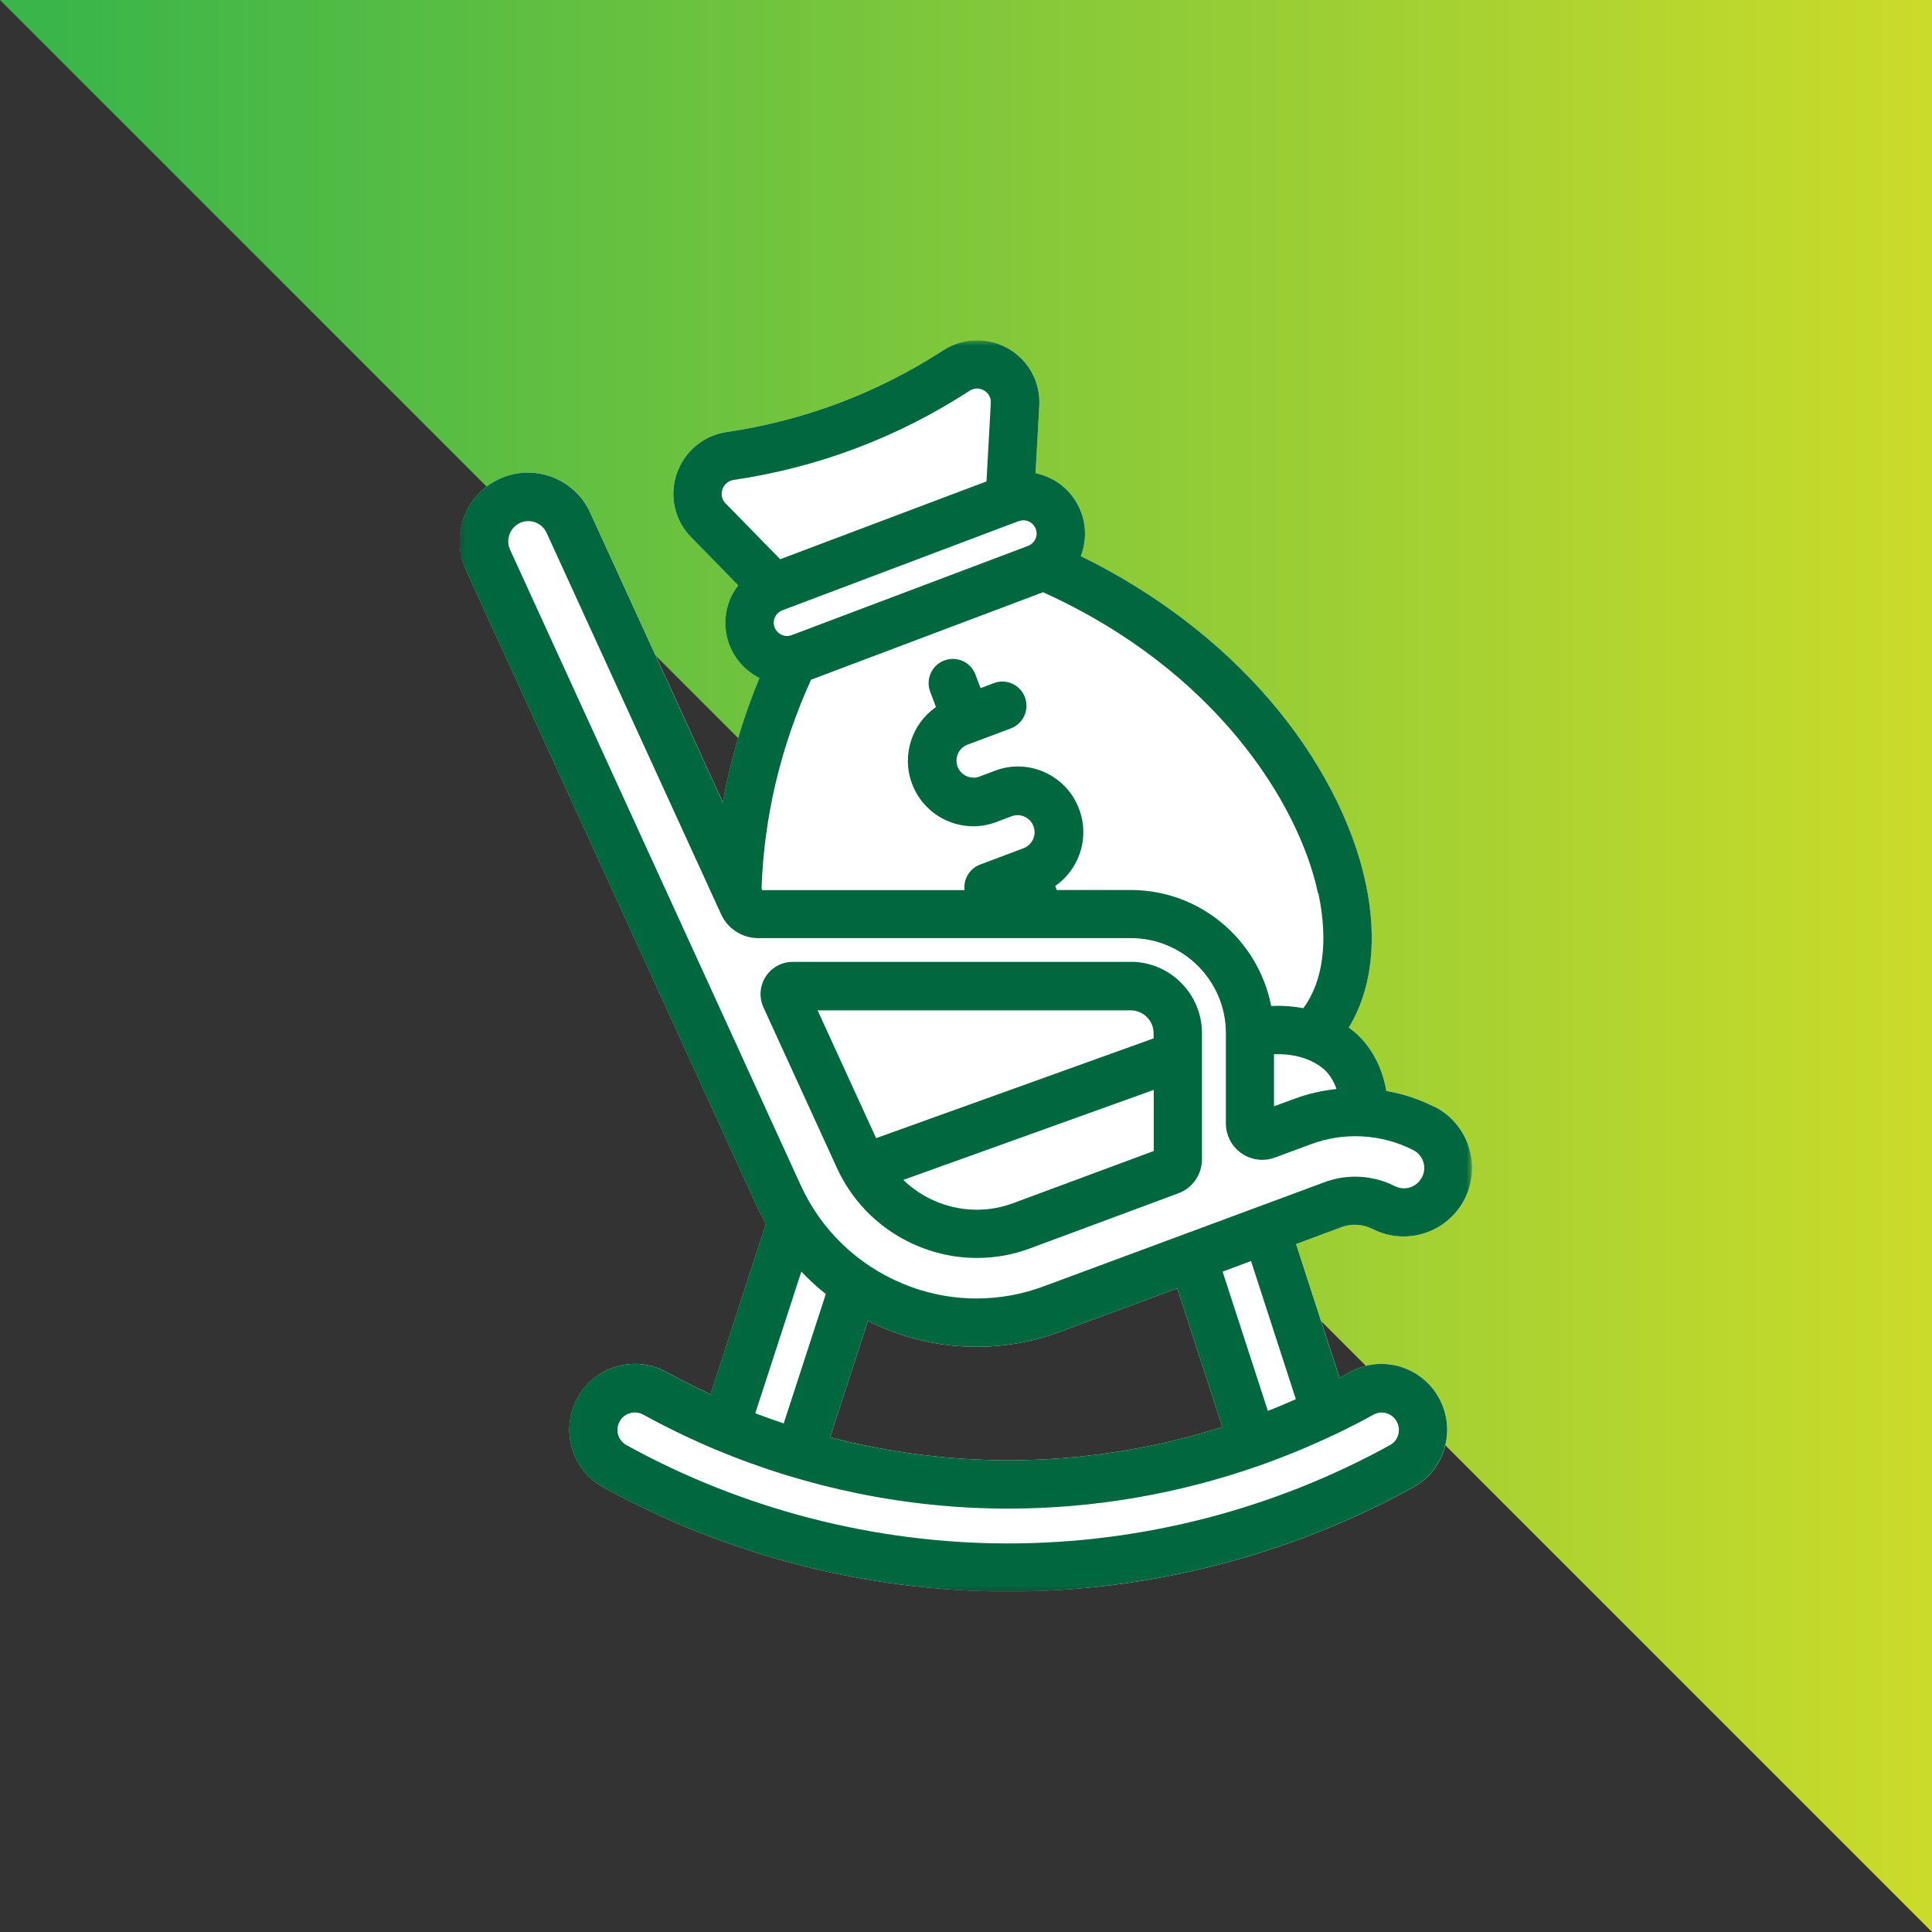
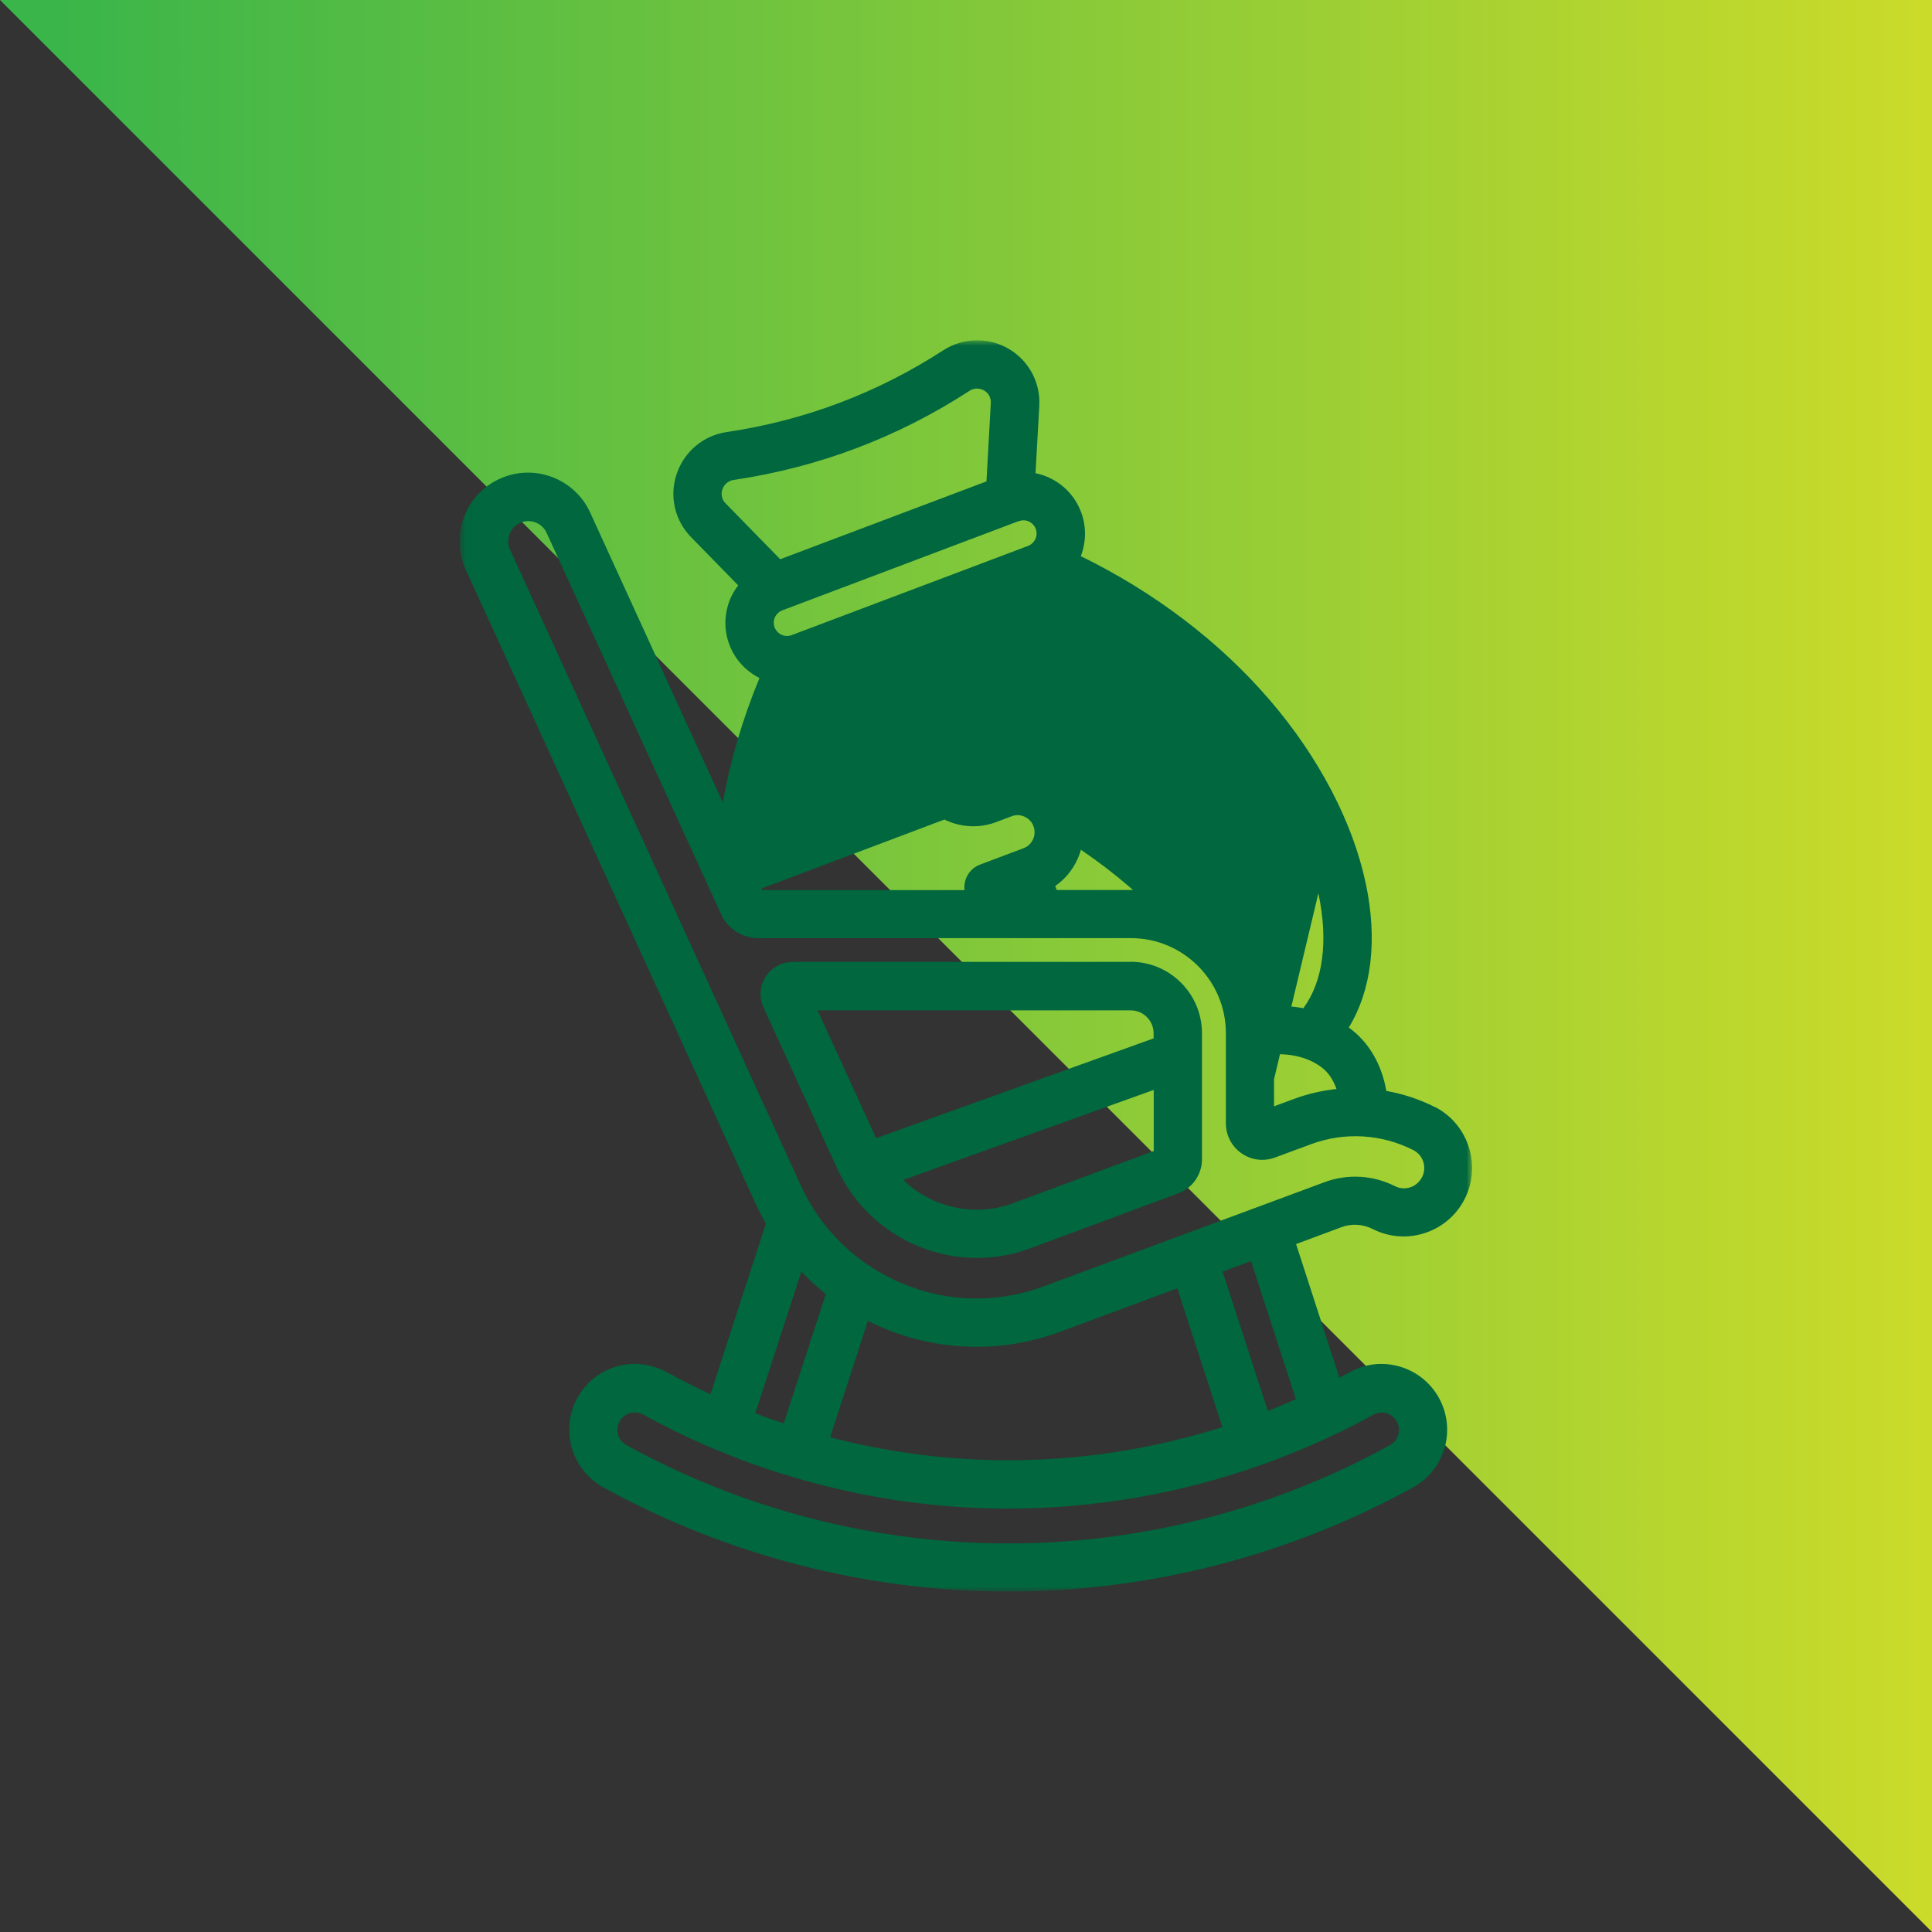
<svg xmlns="http://www.w3.org/2000/svg" id="uuid-633a5b3a-a69a-4b63-8840-ae15f36eaf1d" viewBox="0 0 169.8 169.8">
  <rect x="0" y="0" width="169.8" height="169.8" fill="#333333" stroke="none" />
  <defs>
    <linearGradient id="uuid-d2241c95-4164-45bb-b97b-cf97dabfd241" x1="256.13" y1="519.72" x2="256.8" y2="519.72" gradientTransform="translate(-64542.1 131054.45) scale(252 -252)" gradientUnits="userSpaceOnUse">
      <stop offset="0" stop-color="#39b54a" />
      <stop offset="1" stop-color="#cbdb2a" />
    </linearGradient>
    <clipPath id="uuid-f53f11ff-a15a-40cd-a8ef-c12c65c9630e">
      <rect x="40.4" y="29.9" width="89" height="110" fill="none" />
    </clipPath>
    <mask id="uuid-25822670-aae7-4572-8dd3-e83f5a787b1d" x="40.39" y="29.9" width="89.01" height="110" maskUnits="userSpaceOnUse">
      <g id="uuid-341d2140-b2c6-45f6-b306-8ac7996e8020">
        <path d="M129.4,29.9H40.4v110h89V29.9Z" fill="#fff" />
      </g>
    </mask>
  </defs>
  <polygon points="0 0 169.8 0 169.8 169.8 84.9 84.9 0 0" fill="url(#uuid-d2241c95-4164-45bb-b97b-cf97dabfd241)" />
  <g clip-path="url(#uuid-f53f11ff-a15a-40cd-a8ef-c12c65c9630e)">
    <g mask="url(#uuid-25822670-aae7-4572-8dd3-e83f5a787b1d)">
-       <path d="M88.64,128.34c-5.3,0-10.57-.69-15.68-2.02l3.32-10.23c.46.23.92.45,1.4.65,2.6,1.08,5.34,1.63,8.14,1.63,2.52,0,5-.45,7.38-1.33l10.27-3.81,3.96,12.19c-6.07,1.92-12.42,2.92-18.8,2.92M126.11,97.3c-1.36-.69-2.79-1.16-4.27-1.42-.37-2.19-1.43-4.11-3.02-5.36-.09-.07-.19-.14-.28-.21,2.01-3.29,2.55-7.71,1.49-12.68-1.14-5.39-4.14-11.11-8.44-16.11-4.41-5.13-10.12-9.47-16.6-12.64.48-1.25.5-2.61.02-3.88-.51-1.36-1.52-2.43-2.83-3.03-.38-.17-.77-.3-1.17-.38l.33-5.91c.12-2.06-.92-3.99-2.7-5.03-1.79-1.04-3.99-.99-5.74.14-5.79,3.75-12.19,6.17-19.02,7.18-2.06.3-3.74,1.71-4.41,3.69-.66,1.95-.17,4.09,1.28,5.56l4.13,4.23c-.25.32-.46.67-.63,1.05-.59,1.32-.65,2.8-.14,4.15.48,1.29,1.43,2.32,2.65,2.94-1.48,3.58-2.56,7.23-3.23,10.93l-11.65-25.47c-1.38-3.02-4.96-4.35-7.97-2.96-1.46.67-2.57,1.87-3.13,3.38-.56,1.51-.5,3.14.17,4.61l21.31,46.6s0,.02.01.03l4.21,9.21c.26.56.54,1.1.84,1.63l-4.87,14.99c-1.3-.61-2.59-1.26-3.86-1.95-1.35-.74-2.91-.92-4.39-.49-1.48.43-2.7,1.41-3.45,2.77-1.53,2.8-.51,6.31,2.28,7.85,10.87,5.99,23.18,9.16,35.59,9.16s24.72-3.17,35.59-9.16c2.79-1.53,3.81-5.06,2.27-7.85-1.53-2.79-5.05-3.82-7.83-2.28-.3.17-.61.34-.92.5l-3.81-11.75,3.97-1.48c.9-.34,1.91-.28,2.77.16,2.96,1.5,6.58.31,8.08-2.65,1.5-2.96.31-6.6-2.65-8.1" fill="#fff" />
-       <path d="M124.97,103.47c-.44.87-1.5,1.22-2.37.78-1.91-.97-4.16-1.1-6.16-.36l-24.7,9.16c-1.9.71-3.89,1.07-5.9,1.07-2.24,0-4.43-.44-6.52-1.31-3.98-1.66-7.16-4.72-8.95-8.65l-4.96-10.85s0-.02-.01-.03l-20.57-44.97c-.2-.43-.21-.91-.05-1.35.16-.44.49-.8.92-1,.88-.41,1.94-.01,2.34.87l15.34,33.53c.58,1.27,1.86,2.09,3.25,2.09h32.77c4.59,0,8.34,3.75,8.34,8.35v7.93c0,1.05.51,2.03,1.37,2.63.86.6,1.95.74,2.93.38l3.19-1.18c2.92-1.09,6.2-.9,8.98.52.87.44,1.22,1.51.77,2.38M107.46,111.76l2.49-.93,3.94,12.14c-.81.36-1.63.71-2.46,1.03l-3.98-12.25h0ZM72.96,126.32l3.32-10.23c.46.23.92.45,1.4.65,2.6,1.08,5.34,1.63,8.14,1.63,2.52,0,5-.45,7.38-1.33l10.27-3.81,3.96,12.19c-6.07,1.92-12.42,2.92-18.8,2.92-5.3,0-10.57-.69-15.68-2.02M117.34,126.07s.05-.02.06-.03c1.12-.54,2.22-1.1,3.3-1.7.74-.41,1.66-.14,2.06.6.4.74.14,1.67-.6,2.07-10.25,5.65-21.85,8.64-33.55,8.64s-23.3-2.99-33.55-8.64c-.74-.41-1.01-1.33-.6-2.08.19-.36.52-.61.91-.73.14-.04.28-.06.43-.06.25,0,.5.06.74.19,2.05,1.13,4.17,2.15,6.32,3.06.01,0,.02,0,.03.01,8.12,3.4,16.89,5.19,25.72,5.19,7.54,0,15.04-1.3,22.13-3.8,2.24-.79,4.43-1.7,6.58-2.72M70.43,111.76c.67.71,1.39,1.37,2.15,1.97l-3.7,11.37c-.84-.28-1.67-.58-2.5-.89l4.05-12.45h0ZM63.77,44.24c-.47-.48-.35-1.02-.28-1.23.07-.21.32-.73,1-.83,7.43-1.1,14.4-3.73,20.7-7.82.58-.38,1.1-.15,1.3-.04.19.11.63.44.59,1.11l-.38,6.88-18.13,6.84-4.81-4.92h0ZM89.53,45.81c.14-.05.27-.08.41-.08.16,0,.33.03.48.1.28.13.5.36.61.65s.1.61-.03.89c-.13.28-.36.5-.65.61l-20.77,7.84c-.29.11-.61.1-.89-.03-.28-.13-.5-.36-.61-.65-.11-.29-.1-.61.03-.89.13-.28.36-.5.65-.61l20.77-7.84h0ZM115.87,78.51c.89,4.19.42,7.74-1.32,10.1-.89-.17-1.84-.24-2.83-.2-1.13-5.8-6.23-10.19-12.34-10.19h-6.51l-.13-.35c.85-.59,1.52-1.39,1.96-2.36.63-1.4.68-2.96.14-4.41-.54-1.44-1.61-2.58-3.01-3.22-1.39-.63-2.96-.69-4.39-.14l-1.35.51c-.77.29-1.64-.1-1.93-.87-.29-.78.1-1.64.87-1.93l.67-.25,3.14-1.18c1.1-.41,1.65-1.64,1.24-2.74-.41-1.1-1.64-1.66-2.74-1.24l-1.16.44-.45-1.19c-.41-1.1-1.63-1.66-2.74-1.24-1.1.41-1.65,1.64-1.24,2.74l.51,1.35c-2.11,1.47-3.05,4.24-2.1,6.75,1.12,2.97,4.43,4.48,7.4,3.36l1.35-.51c.37-.14.78-.13,1.14.04.37.17.65.47.78.84.14.38.13.78-.04,1.15-.17.36-.46.64-.84.78l-3.82,1.44c-.93.35-1.47,1.29-1.36,2.24h-17.78l-.06-.14c.21-6.24,1.66-12.41,4.35-18.35l20.39-7.69c15.13,6.84,22.48,18.52,24.17,26.47M117.45,95.71c-1.26.14-2.51.42-3.71.87l-1.77.65v-4.58c1.43-.04,2.99.23,4.24,1.2.56.44.98,1.08,1.25,1.85M126.11,97.3c-1.36-.69-2.79-1.16-4.27-1.42-.37-2.19-1.43-4.11-3.02-5.36-.09-.07-.19-.14-.28-.21,2.01-3.29,2.55-7.71,1.49-12.68-1.14-5.39-4.14-11.11-8.44-16.11-4.41-5.13-10.12-9.47-16.6-12.64.48-1.25.5-2.61.02-3.88-.51-1.36-1.52-2.43-2.83-3.03-.38-.17-.77-.3-1.17-.38l.33-5.91c.12-2.06-.92-3.99-2.7-5.03-1.79-1.04-3.99-.99-5.74.14-5.79,3.75-12.19,6.17-19.02,7.18-2.06.3-3.74,1.71-4.41,3.69-.66,1.95-.17,4.09,1.28,5.56l4.13,4.23c-.25.32-.46.67-.64,1.05-.59,1.32-.65,2.8-.14,4.15.48,1.29,1.43,2.32,2.65,2.94-1.48,3.58-2.56,7.23-3.23,10.93l-11.65-25.47c-1.38-3.02-4.96-4.35-7.97-2.96-1.46.67-2.57,1.87-3.13,3.38-.56,1.51-.5,3.14.17,4.61l21.31,46.6s0,.02.01.03l4.21,9.21c.26.56.54,1.1.84,1.63l-4.87,14.99c-1.3-.61-2.59-1.26-3.86-1.95-1.35-.74-2.91-.92-4.39-.49-1.48.43-2.7,1.41-3.45,2.77-1.53,2.8-.51,6.31,2.28,7.85,10.87,5.99,23.18,9.16,35.59,9.16s24.72-3.17,35.59-9.16c2.79-1.53,3.81-5.06,2.27-7.85-1.53-2.79-5.05-3.82-7.83-2.28-.3.17-.61.34-.92.5l-3.81-11.75,3.97-1.48c.9-.34,1.91-.28,2.77.16,2.96,1.5,6.58.31,8.08-2.65,1.5-2.96.31-6.6-2.65-8.1" fill="#00673e" />
+       <path d="M124.97,103.47c-.44.87-1.5,1.22-2.37.78-1.91-.97-4.16-1.1-6.16-.36l-24.7,9.16c-1.9.71-3.89,1.07-5.9,1.07-2.24,0-4.43-.44-6.52-1.31-3.98-1.66-7.16-4.72-8.95-8.65l-4.96-10.85s0-.02-.01-.03l-20.57-44.97c-.2-.43-.21-.91-.05-1.35.16-.44.49-.8.92-1,.88-.41,1.94-.01,2.34.87l15.34,33.53c.58,1.27,1.86,2.09,3.25,2.09h32.77c4.59,0,8.34,3.75,8.34,8.35v7.93c0,1.05.51,2.03,1.37,2.63.86.6,1.95.74,2.93.38l3.19-1.18c2.92-1.09,6.2-.9,8.98.52.87.44,1.22,1.51.77,2.38M107.46,111.76l2.49-.93,3.94,12.14c-.81.36-1.63.71-2.46,1.03l-3.98-12.25h0ZM72.96,126.32l3.32-10.23c.46.23.92.45,1.4.65,2.6,1.08,5.34,1.63,8.14,1.63,2.52,0,5-.45,7.38-1.33l10.27-3.81,3.96,12.19c-6.07,1.92-12.42,2.92-18.8,2.92-5.3,0-10.57-.69-15.68-2.02M117.34,126.07s.05-.02.06-.03c1.12-.54,2.22-1.1,3.3-1.7.74-.41,1.66-.14,2.06.6.4.74.14,1.67-.6,2.07-10.25,5.65-21.85,8.64-33.55,8.64s-23.3-2.99-33.55-8.64c-.74-.41-1.01-1.33-.6-2.08.19-.36.52-.61.91-.73.14-.04.28-.06.43-.06.25,0,.5.06.74.19,2.05,1.13,4.17,2.15,6.32,3.06.01,0,.02,0,.03.01,8.12,3.4,16.89,5.19,25.72,5.19,7.54,0,15.04-1.3,22.13-3.8,2.24-.79,4.43-1.7,6.58-2.72M70.43,111.76c.67.71,1.39,1.37,2.15,1.97l-3.7,11.37c-.84-.28-1.67-.58-2.5-.89l4.05-12.45h0ZM63.77,44.24c-.47-.48-.35-1.02-.28-1.23.07-.21.32-.73,1-.83,7.43-1.1,14.4-3.73,20.7-7.82.58-.38,1.1-.15,1.3-.04.19.11.63.44.59,1.11l-.38,6.88-18.13,6.84-4.81-4.92h0ZM89.53,45.81c.14-.05.27-.08.41-.08.16,0,.33.03.48.1.28.13.5.36.61.65s.1.61-.03.89c-.13.28-.36.5-.65.61l-20.77,7.84c-.29.11-.61.1-.89-.03-.28-.13-.5-.36-.61-.65-.11-.29-.1-.61.03-.89.13-.28.36-.5.65-.61l20.77-7.84h0ZM115.87,78.51c.89,4.19.42,7.74-1.32,10.1-.89-.17-1.84-.24-2.83-.2-1.13-5.8-6.23-10.19-12.34-10.19h-6.51l-.13-.35c.85-.59,1.52-1.39,1.96-2.36.63-1.4.68-2.96.14-4.41-.54-1.44-1.61-2.58-3.01-3.22-1.39-.63-2.96-.69-4.39-.14l-1.35.51c-.77.29-1.64-.1-1.93-.87-.29-.78.1-1.64.87-1.93l.67-.25,3.14-1.18c1.1-.41,1.65-1.64,1.24-2.74-.41-1.1-1.64-1.66-2.74-1.24l-1.16.44-.45-1.19c-.41-1.1-1.63-1.66-2.74-1.24-1.1.41-1.65,1.64-1.24,2.74l.51,1.35c-2.11,1.47-3.05,4.24-2.1,6.75,1.12,2.97,4.43,4.48,7.4,3.36l1.35-.51c.37-.14.78-.13,1.14.04.37.17.65.47.78.84.14.38.13.78-.04,1.15-.17.36-.46.64-.84.78l-3.82,1.44c-.93.35-1.47,1.29-1.36,2.24h-17.78l-.06-.14l20.39-7.69c15.13,6.84,22.48,18.52,24.17,26.47M117.45,95.71c-1.26.14-2.51.42-3.71.87l-1.77.65v-4.58c1.43-.04,2.99.23,4.24,1.2.56.44.98,1.08,1.25,1.85M126.11,97.3c-1.36-.69-2.79-1.16-4.27-1.42-.37-2.19-1.43-4.11-3.02-5.36-.09-.07-.19-.14-.28-.21,2.01-3.29,2.55-7.71,1.49-12.68-1.14-5.39-4.14-11.11-8.44-16.11-4.41-5.13-10.12-9.47-16.6-12.64.48-1.25.5-2.61.02-3.88-.51-1.36-1.52-2.43-2.83-3.03-.38-.17-.77-.3-1.17-.38l.33-5.91c.12-2.06-.92-3.99-2.7-5.03-1.79-1.04-3.99-.99-5.74.14-5.79,3.75-12.19,6.17-19.02,7.18-2.06.3-3.74,1.71-4.41,3.69-.66,1.95-.17,4.09,1.28,5.56l4.13,4.23c-.25.32-.46.67-.64,1.05-.59,1.32-.65,2.8-.14,4.15.48,1.29,1.43,2.32,2.65,2.94-1.48,3.58-2.56,7.23-3.23,10.93l-11.65-25.47c-1.38-3.02-4.96-4.35-7.97-2.96-1.46.67-2.57,1.87-3.13,3.38-.56,1.51-.5,3.14.17,4.61l21.31,46.6s0,.02.01.03l4.21,9.21c.26.56.54,1.1.84,1.63l-4.87,14.99c-1.3-.61-2.59-1.26-3.86-1.95-1.35-.74-2.91-.92-4.39-.49-1.48.43-2.7,1.41-3.45,2.77-1.53,2.8-.51,6.31,2.28,7.85,10.87,5.99,23.18,9.16,35.59,9.16s24.72-3.17,35.59-9.16c2.79-1.53,3.81-5.06,2.27-7.85-1.53-2.79-5.05-3.82-7.83-2.28-.3.17-.61.34-.92.5l-3.81-11.75,3.97-1.48c.9-.34,1.91-.28,2.77.16,2.96,1.5,6.58.31,8.08-2.65,1.5-2.96.31-6.6-2.65-8.1" fill="#00673e" />
      <path d="M89.03,105.75c-3.41,1.26-7.15.36-9.64-2.05l22.01-7.91v5.37l-12.37,4.59h0ZM71.88,88.8h27.5c1.11,0,2.01.91,2.01,2.02v.44l-24.39,8.77-5.14-11.23h0ZM99.39,84.54h-29.73c-.96,0-1.85.49-2.37,1.3-.52.82-.59,1.82-.19,2.7l6.47,14.14c.16.35.33.69.52,1.01h0c2.43,4.31,7.01,6.87,11.78,6.87,1.55,0,3.11-.27,4.63-.83l13.06-4.85c1.25-.46,2.08-1.66,2.08-3v-11.07c0-3.46-2.81-6.28-6.26-6.28" fill="#00673e" />
    </g>
  </g>
</svg>